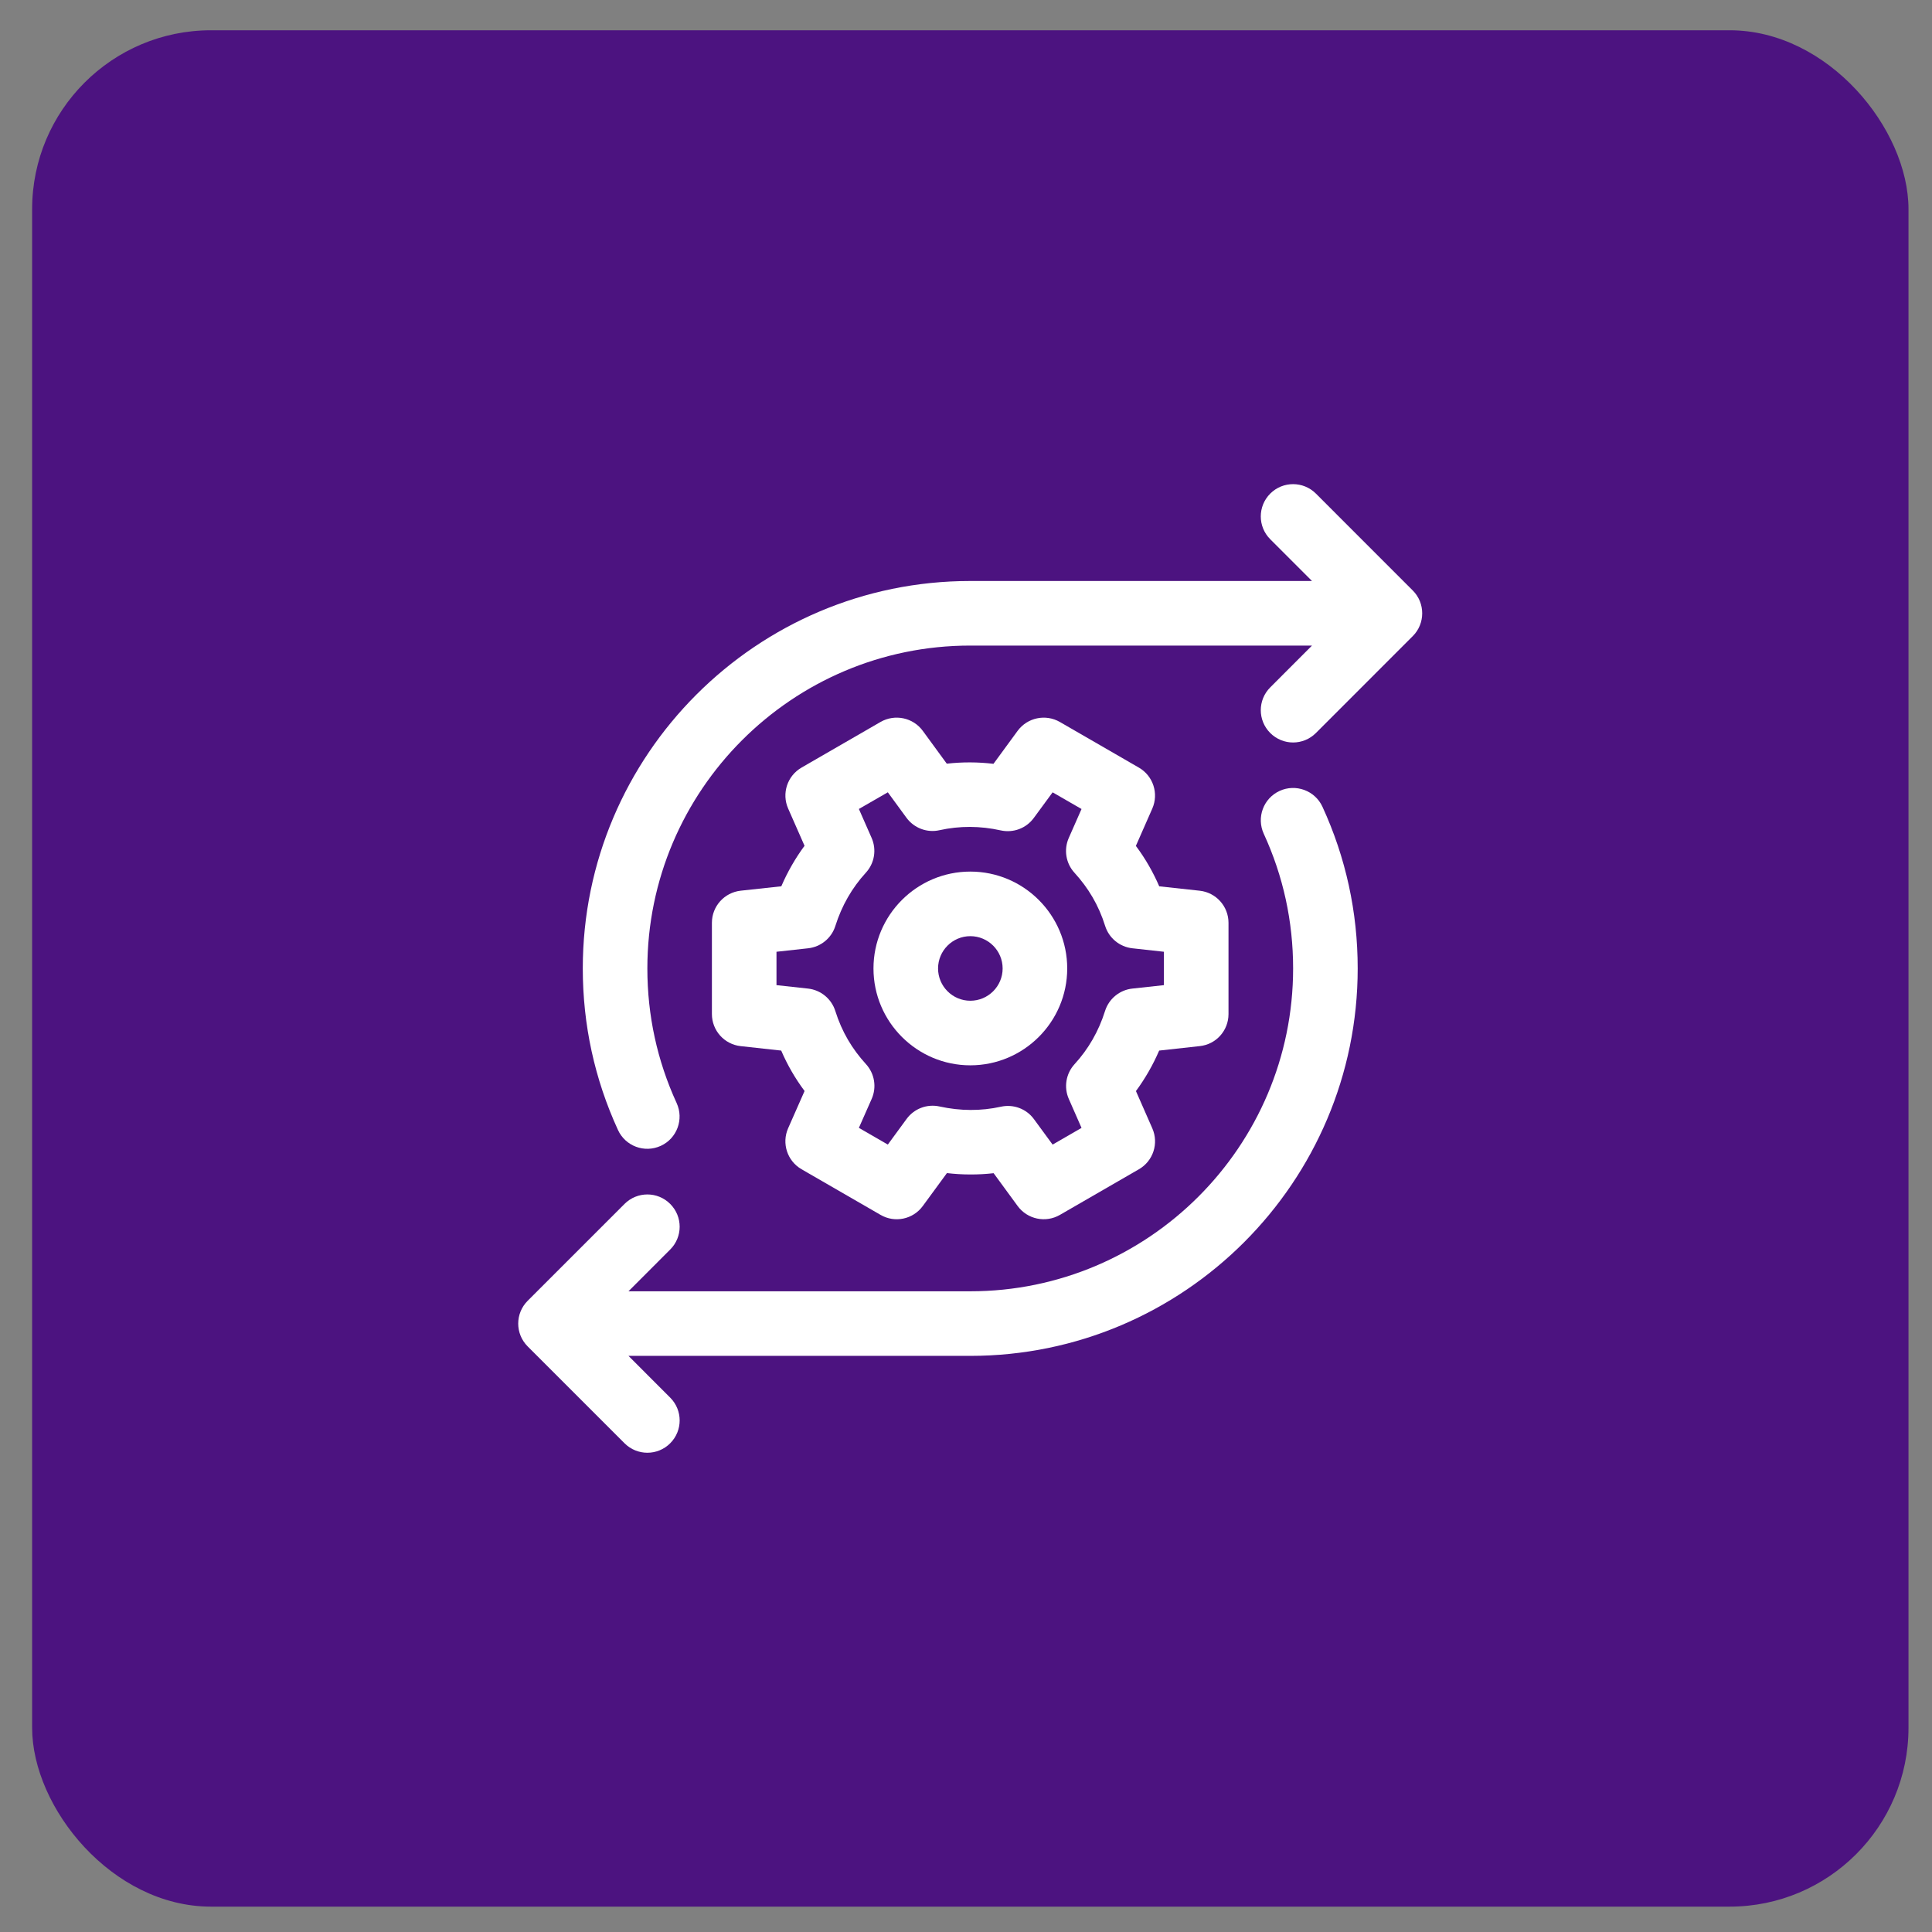
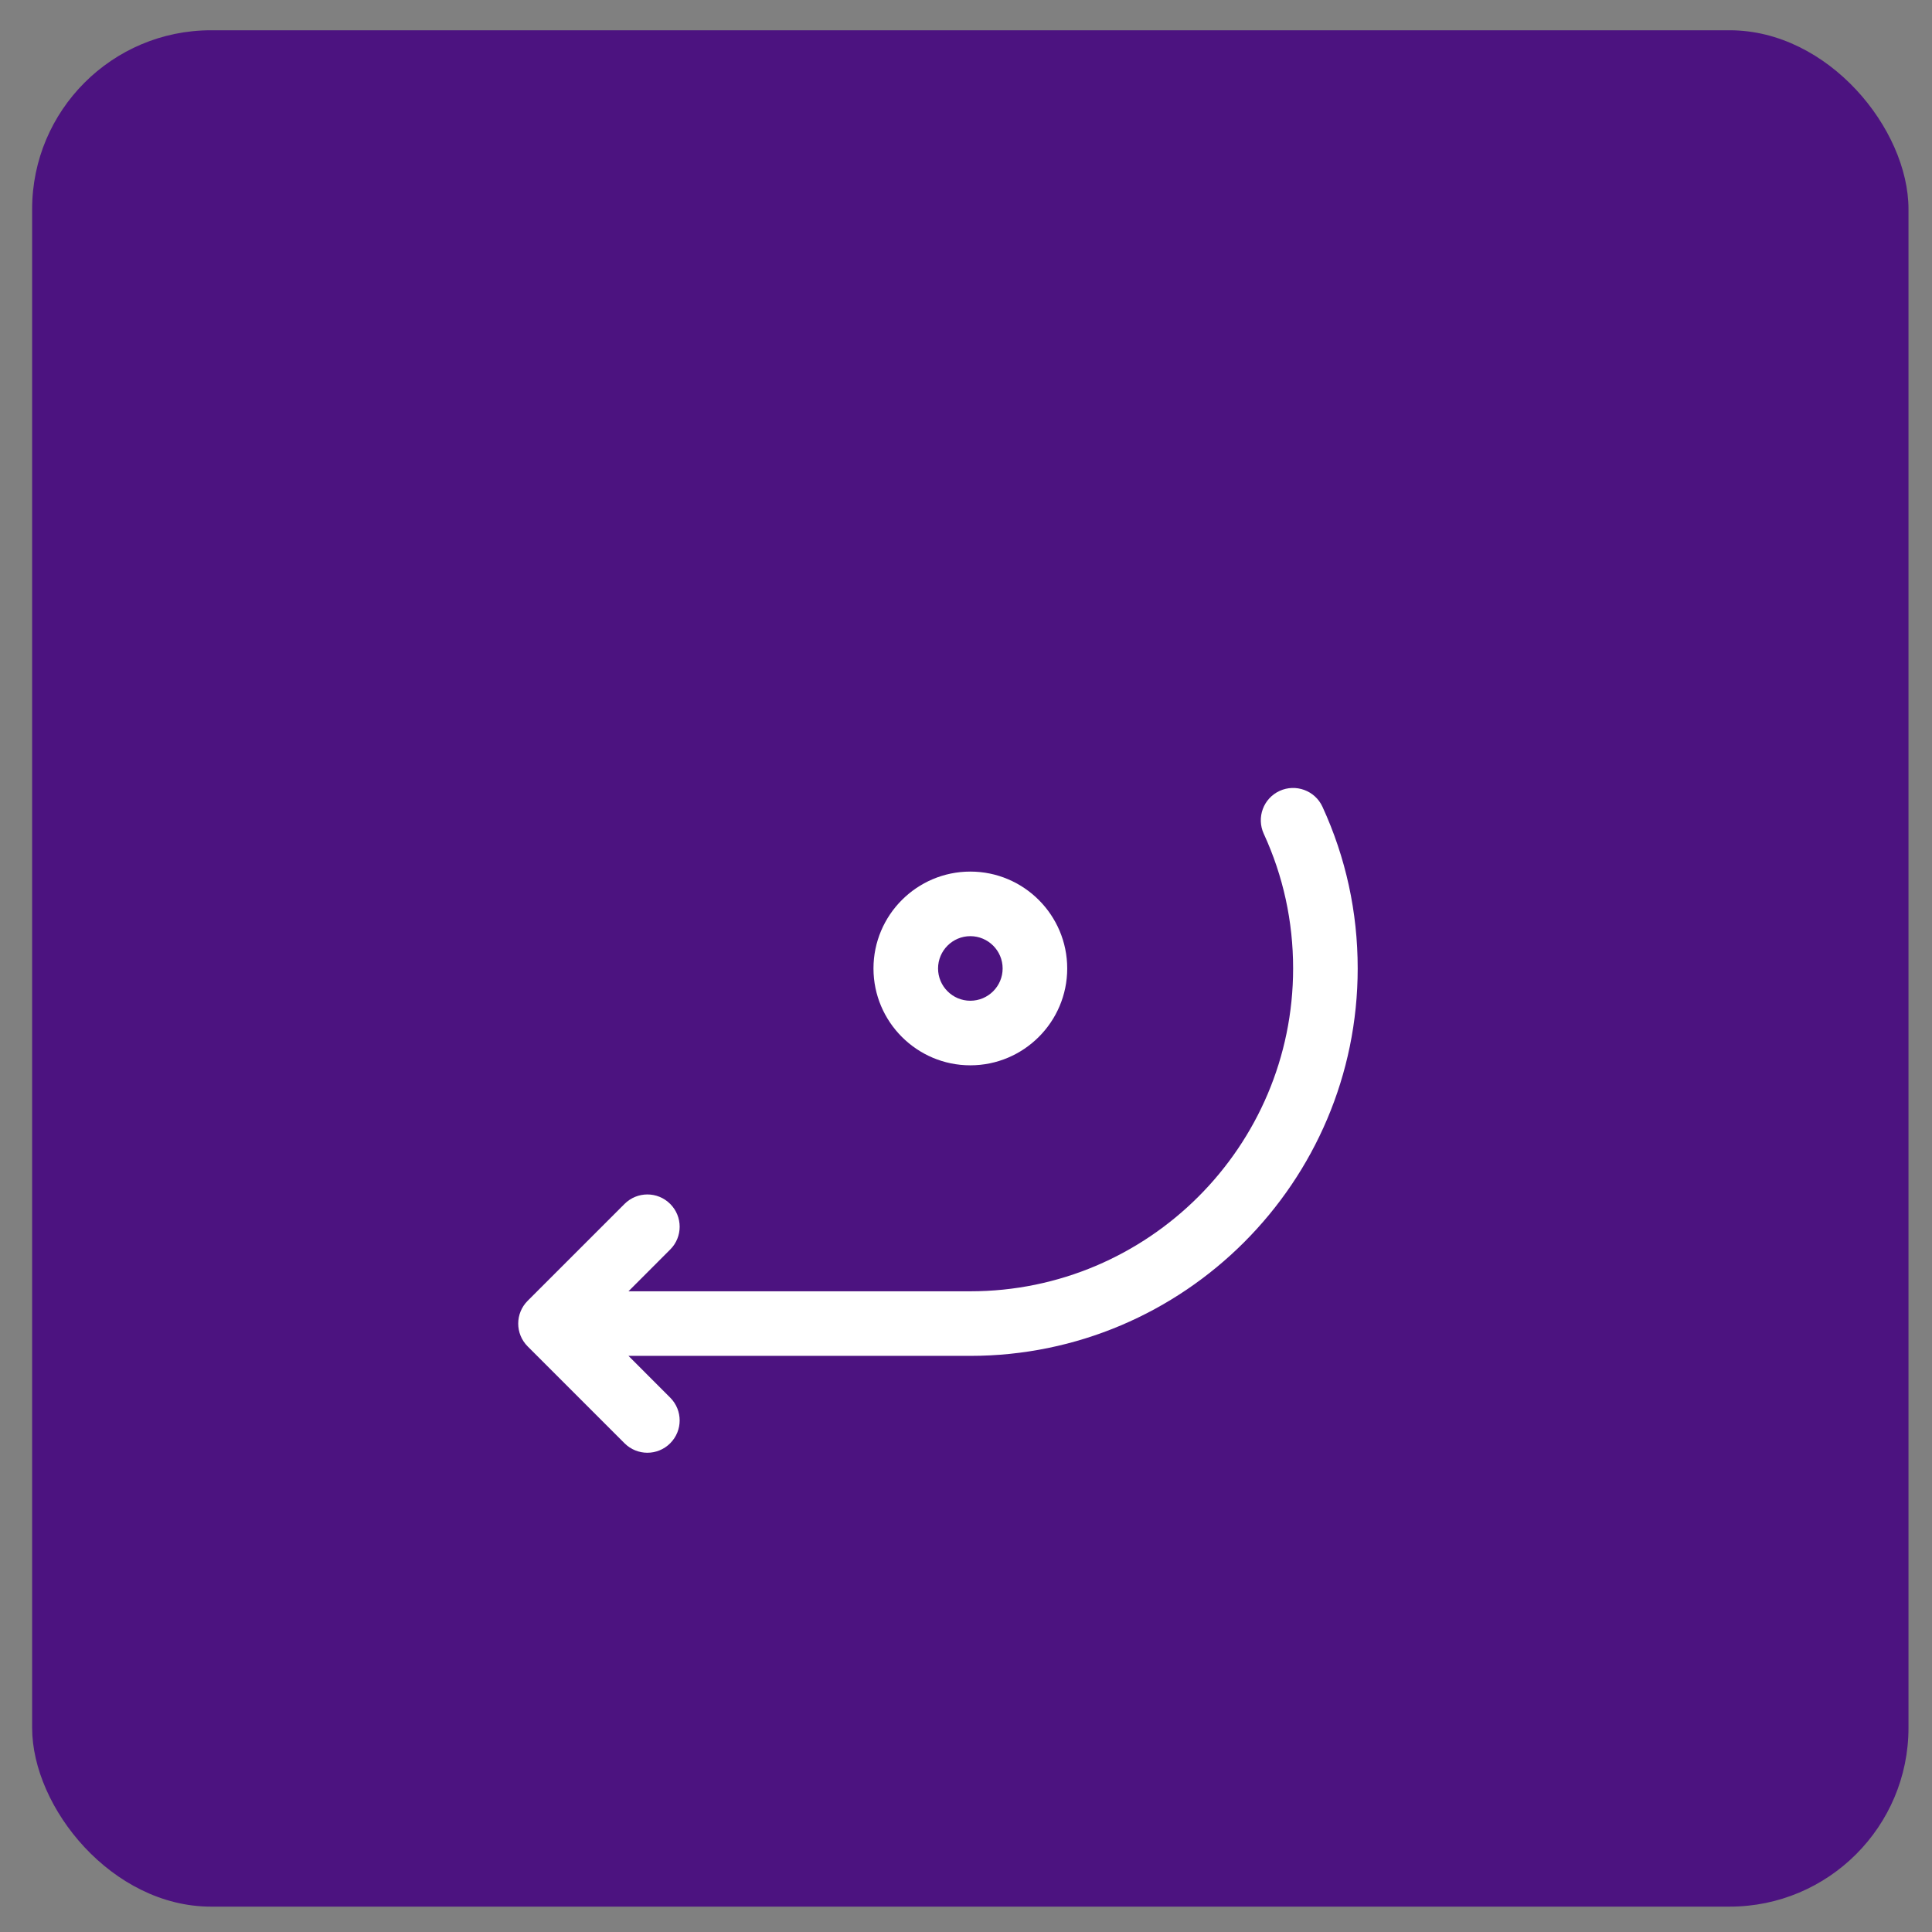
<svg xmlns="http://www.w3.org/2000/svg" width="54" height="54" viewBox="0 0 54 54" fill="none">
  <rect x="0" y="0" width="54" height="54" fill="#808080" stroke="none" />
  <rect x="0.898" y="0.846" width="52.445" height="52.445" rx="5" fill="#4C1380" />
-   <path d="M20.703 24.895C20.245 24.946 19.898 25.332 19.898 25.792V28.343C19.898 28.804 20.245 29.19 20.703 29.24L21.835 29.364C22.006 29.762 22.224 30.141 22.488 30.494L22.028 31.536C21.843 31.958 22.005 32.451 22.404 32.681L24.613 33.957C25.011 34.188 25.52 34.081 25.792 33.709L26.467 32.788C26.903 32.839 27.34 32.84 27.772 32.791L28.444 33.709C28.718 34.081 29.226 34.187 29.624 33.957L31.833 32.681C32.232 32.451 32.393 31.958 32.207 31.536L31.75 30.496C32.008 30.145 32.225 29.767 32.399 29.364L33.534 29.239C33.991 29.191 34.337 28.805 34.337 28.344V25.793C34.337 25.333 33.991 24.947 33.533 24.896L32.401 24.773C32.229 24.375 32.012 23.996 31.748 23.643L32.207 22.6C32.392 22.179 32.231 21.685 31.832 21.455L29.623 20.179C29.225 19.95 28.716 20.056 28.443 20.427L27.768 21.349C27.332 21.297 26.895 21.296 26.463 21.345L25.792 20.427C25.52 20.056 25.012 19.95 24.613 20.178L22.404 21.454C22.005 21.684 21.843 22.178 22.029 22.599L22.487 23.64C22.229 23.99 22.012 24.368 21.838 24.772L20.703 24.895ZM22.587 26.505C22.942 26.466 23.242 26.221 23.349 25.879C23.527 25.316 23.813 24.816 24.2 24.393C24.443 24.13 24.506 23.747 24.362 23.42L24.006 22.611L24.815 22.145L25.336 22.857C25.548 23.145 25.911 23.284 26.261 23.204C26.82 23.08 27.397 23.082 27.972 23.21C28.323 23.287 28.684 23.151 28.895 22.862L29.421 22.146L30.229 22.612L29.872 23.422C29.728 23.75 29.791 24.132 30.033 24.395C30.422 24.822 30.708 25.301 30.889 25.88C30.996 26.221 31.296 26.466 31.651 26.505L32.532 26.602V27.535L31.649 27.631C31.293 27.67 30.994 27.916 30.886 28.258C30.709 28.821 30.422 29.321 30.035 29.743C29.793 30.007 29.729 30.389 29.874 30.717L30.229 31.525L29.421 31.992L28.899 31.28C28.685 30.988 28.322 30.856 27.975 30.933C27.416 31.057 26.84 31.053 26.263 30.927C25.912 30.849 25.551 30.986 25.34 31.274L24.815 31.991L24.006 31.524L24.364 30.714C24.508 30.387 24.445 30.005 24.203 29.741C23.818 29.319 23.532 28.844 23.347 28.257C23.239 27.916 22.94 27.67 22.584 27.631L21.703 27.535V26.602L22.587 26.505Z" fill="white" />
  <path d="M27.121 29.776C28.614 29.776 29.829 28.561 29.829 27.069C29.829 25.576 28.614 24.361 27.121 24.361C25.629 24.361 24.414 25.576 24.414 27.069C24.414 28.561 25.629 29.776 27.121 29.776ZM27.121 26.166C27.619 26.166 28.024 26.571 28.024 27.069C28.024 27.566 27.619 27.971 27.121 27.971C26.624 27.971 26.219 27.566 26.219 27.069C26.219 26.571 26.624 26.166 27.121 26.166Z" fill="white" />
-   <path d="M27.118 16.239H36.671L35.504 15.072C35.151 14.72 35.151 14.149 35.504 13.796C35.857 13.444 36.427 13.444 36.78 13.796L39.487 16.504C39.839 16.854 39.839 17.43 39.487 17.78L36.78 20.488C36.427 20.841 35.857 20.841 35.504 20.488C35.151 20.135 35.151 19.565 35.504 19.212L36.671 18.044H27.118C22.142 18.044 18.094 22.092 18.094 27.068C18.094 28.382 18.369 29.647 18.912 30.83C19.12 31.283 18.922 31.82 18.469 32.027C18.012 32.236 17.479 32.033 17.273 31.584C16.62 30.163 16.289 28.644 16.289 27.068C16.289 21.097 21.147 16.239 27.118 16.239Z" fill="white" />
  <path d="M18.732 34.925L17.566 36.092H27.119C32.094 36.092 36.143 32.044 36.143 27.068C36.143 25.753 35.867 24.486 35.322 23.303C35.115 22.85 35.312 22.314 35.766 22.106C36.217 21.899 36.755 22.096 36.963 22.549C37.616 23.97 37.948 25.491 37.948 27.068C37.948 33.039 33.09 37.897 27.119 37.897H17.566L18.732 39.064C19.085 39.417 19.085 39.987 18.732 40.34C18.38 40.693 17.809 40.693 17.456 40.34L14.749 37.633C14.396 37.28 14.396 36.71 14.749 36.357L17.456 33.65C17.809 33.297 18.38 33.297 18.732 33.65C19.085 34.002 19.085 34.573 18.732 34.925Z" fill="white" />
</svg>